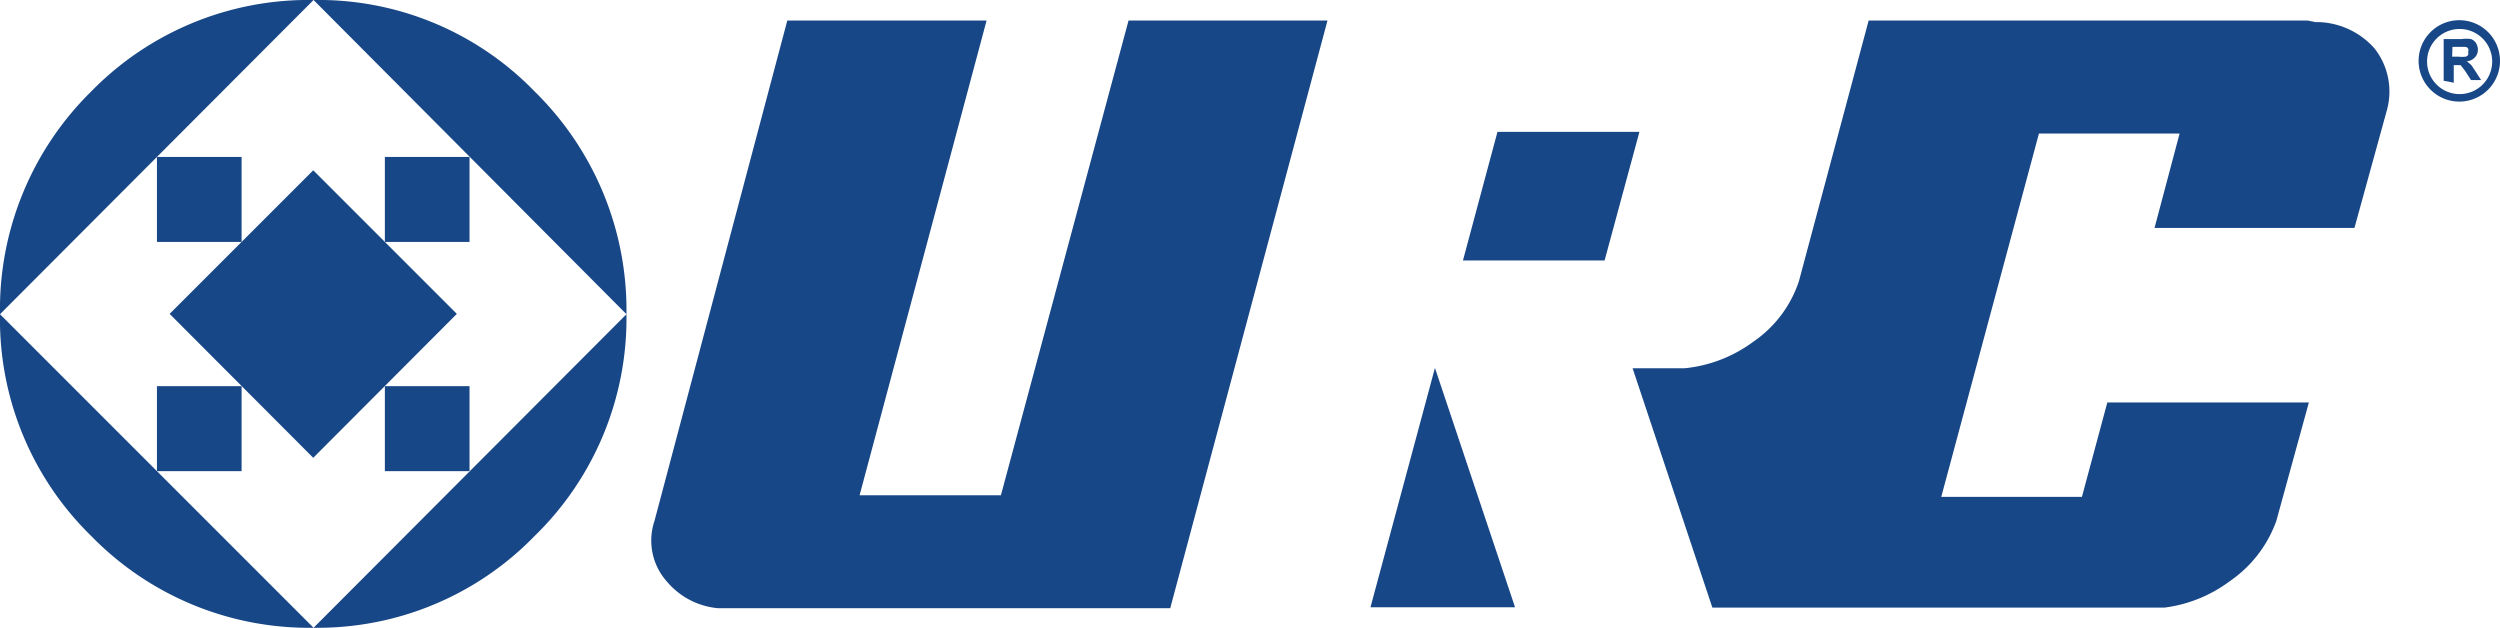
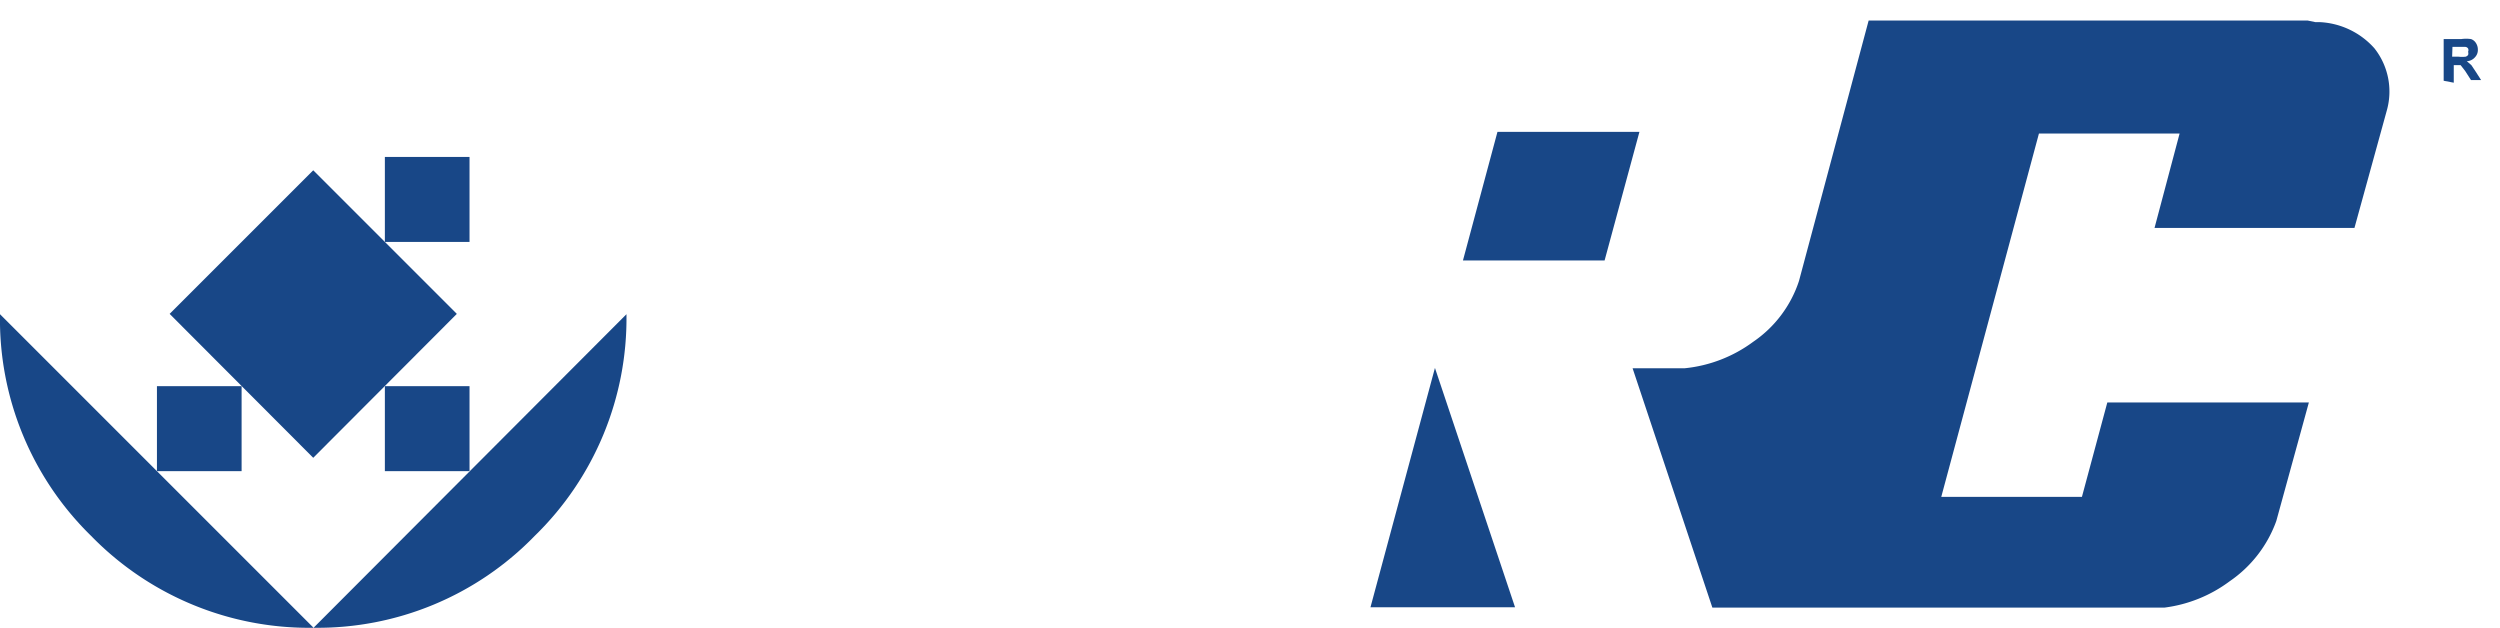
<svg xmlns="http://www.w3.org/2000/svg" viewBox="0 0 76.78 19.28">
  <defs>
    <style>.cls-1{fill:#184787;}</style>
  </defs>
  <title>Asset 46</title>
  <g id="Layer_2" data-name="Layer 2">
    <g id="Logos_color" data-name="Logos color">
      <path class="cls-1" d="M70.87.63H57.39l-2.14,8a3.63,3.63,0,0,1-1.41,1.87,4.24,4.24,0,0,1-2.1.81h-1.6l2.45,7.35H66.25l.23,0a4.24,4.24,0,0,0,2-.81A3.8,3.8,0,0,0,69.91,16l1-3.64H64.72l-.78,2.9H59.62l3-11.16h4.32L66.17,7h6.14l1-3.63a2.14,2.14,0,0,0-.39-1.89,2.4,2.4,0,0,0-1.67-.8h-.14" />
      <polygon class="cls-1" points="46.53 18.65 44.07 11.3 42.09 18.65 46.53 18.65" />
      <polygon class="cls-1" points="45.99 4.05 44.93 8 49.28 8 50.35 4.05 45.99 4.05" />
-       <path class="cls-1" d="M40.77.63H34.66L30.74,15.21H26.4L30.3.63H24.18L20.1,16a1.89,1.89,0,0,0,.39,1.87,2.32,2.32,0,0,0,1.57.81H35.94Z" />
      <path class="cls-1" d="M0,9.65a9.3,9.3,0,0,0,2.8,6.81,9.34,9.34,0,0,0,6.83,2.82" />
      <path class="cls-1" d="M9.63,19.28a9.29,9.29,0,0,0,6.79-2.82,9.32,9.32,0,0,0,2.82-6.81" />
-       <path class="cls-1" d="M19.24,9.65a9.4,9.4,0,0,0-2.82-6.84A9.24,9.24,0,0,0,9.63,0" />
-       <path class="cls-1" d="M9.63,0A9.33,9.33,0,0,0,2.8,2.81,9.38,9.38,0,0,0,0,9.65" />
      <rect class="cls-1" x="4.82" y="11.86" width="2.6" height="2.61" />
      <rect class="cls-1" x="11.82" y="11.86" width="2.6" height="2.61" />
      <rect class="cls-1" x="11.82" y="4.82" width="2.6" height="2.61" />
-       <rect class="cls-1" x="4.82" y="4.82" width="2.6" height="2.61" />
      <polygon class="cls-1" points="9.62 14.06 14.03 9.64 9.62 5.23 5.21 9.64 9.62 14.06" />
      <path class="cls-1" d="M75.31,1.74h.19a.92.92,0,0,0,.23,0,.18.18,0,0,0,.07-.05.17.17,0,0,0,0-.1.12.12,0,0,0,0-.1.11.11,0,0,0-.09-.05h-.39Zm-.26.74V1.2h.54a1.05,1.05,0,0,1,.3,0,.29.29,0,0,1,.15.12.37.37,0,0,1,.06.21.32.32,0,0,1-.09.23.35.35,0,0,1-.25.12L75.9,2l.14.21.16.25h-.31l-.18-.28L75.57,2l-.08,0-.13,0h0v.54Z" />
-       <path class="cls-1" d="M75.54.89a1,1,0,1,0,1,1,1,1,0,0,0-1-1m0,2.23a1.25,1.25,0,1,1,1.24-1.24,1.25,1.25,0,0,1-1.24,1.24" />
    </g>
  </g>
</svg>